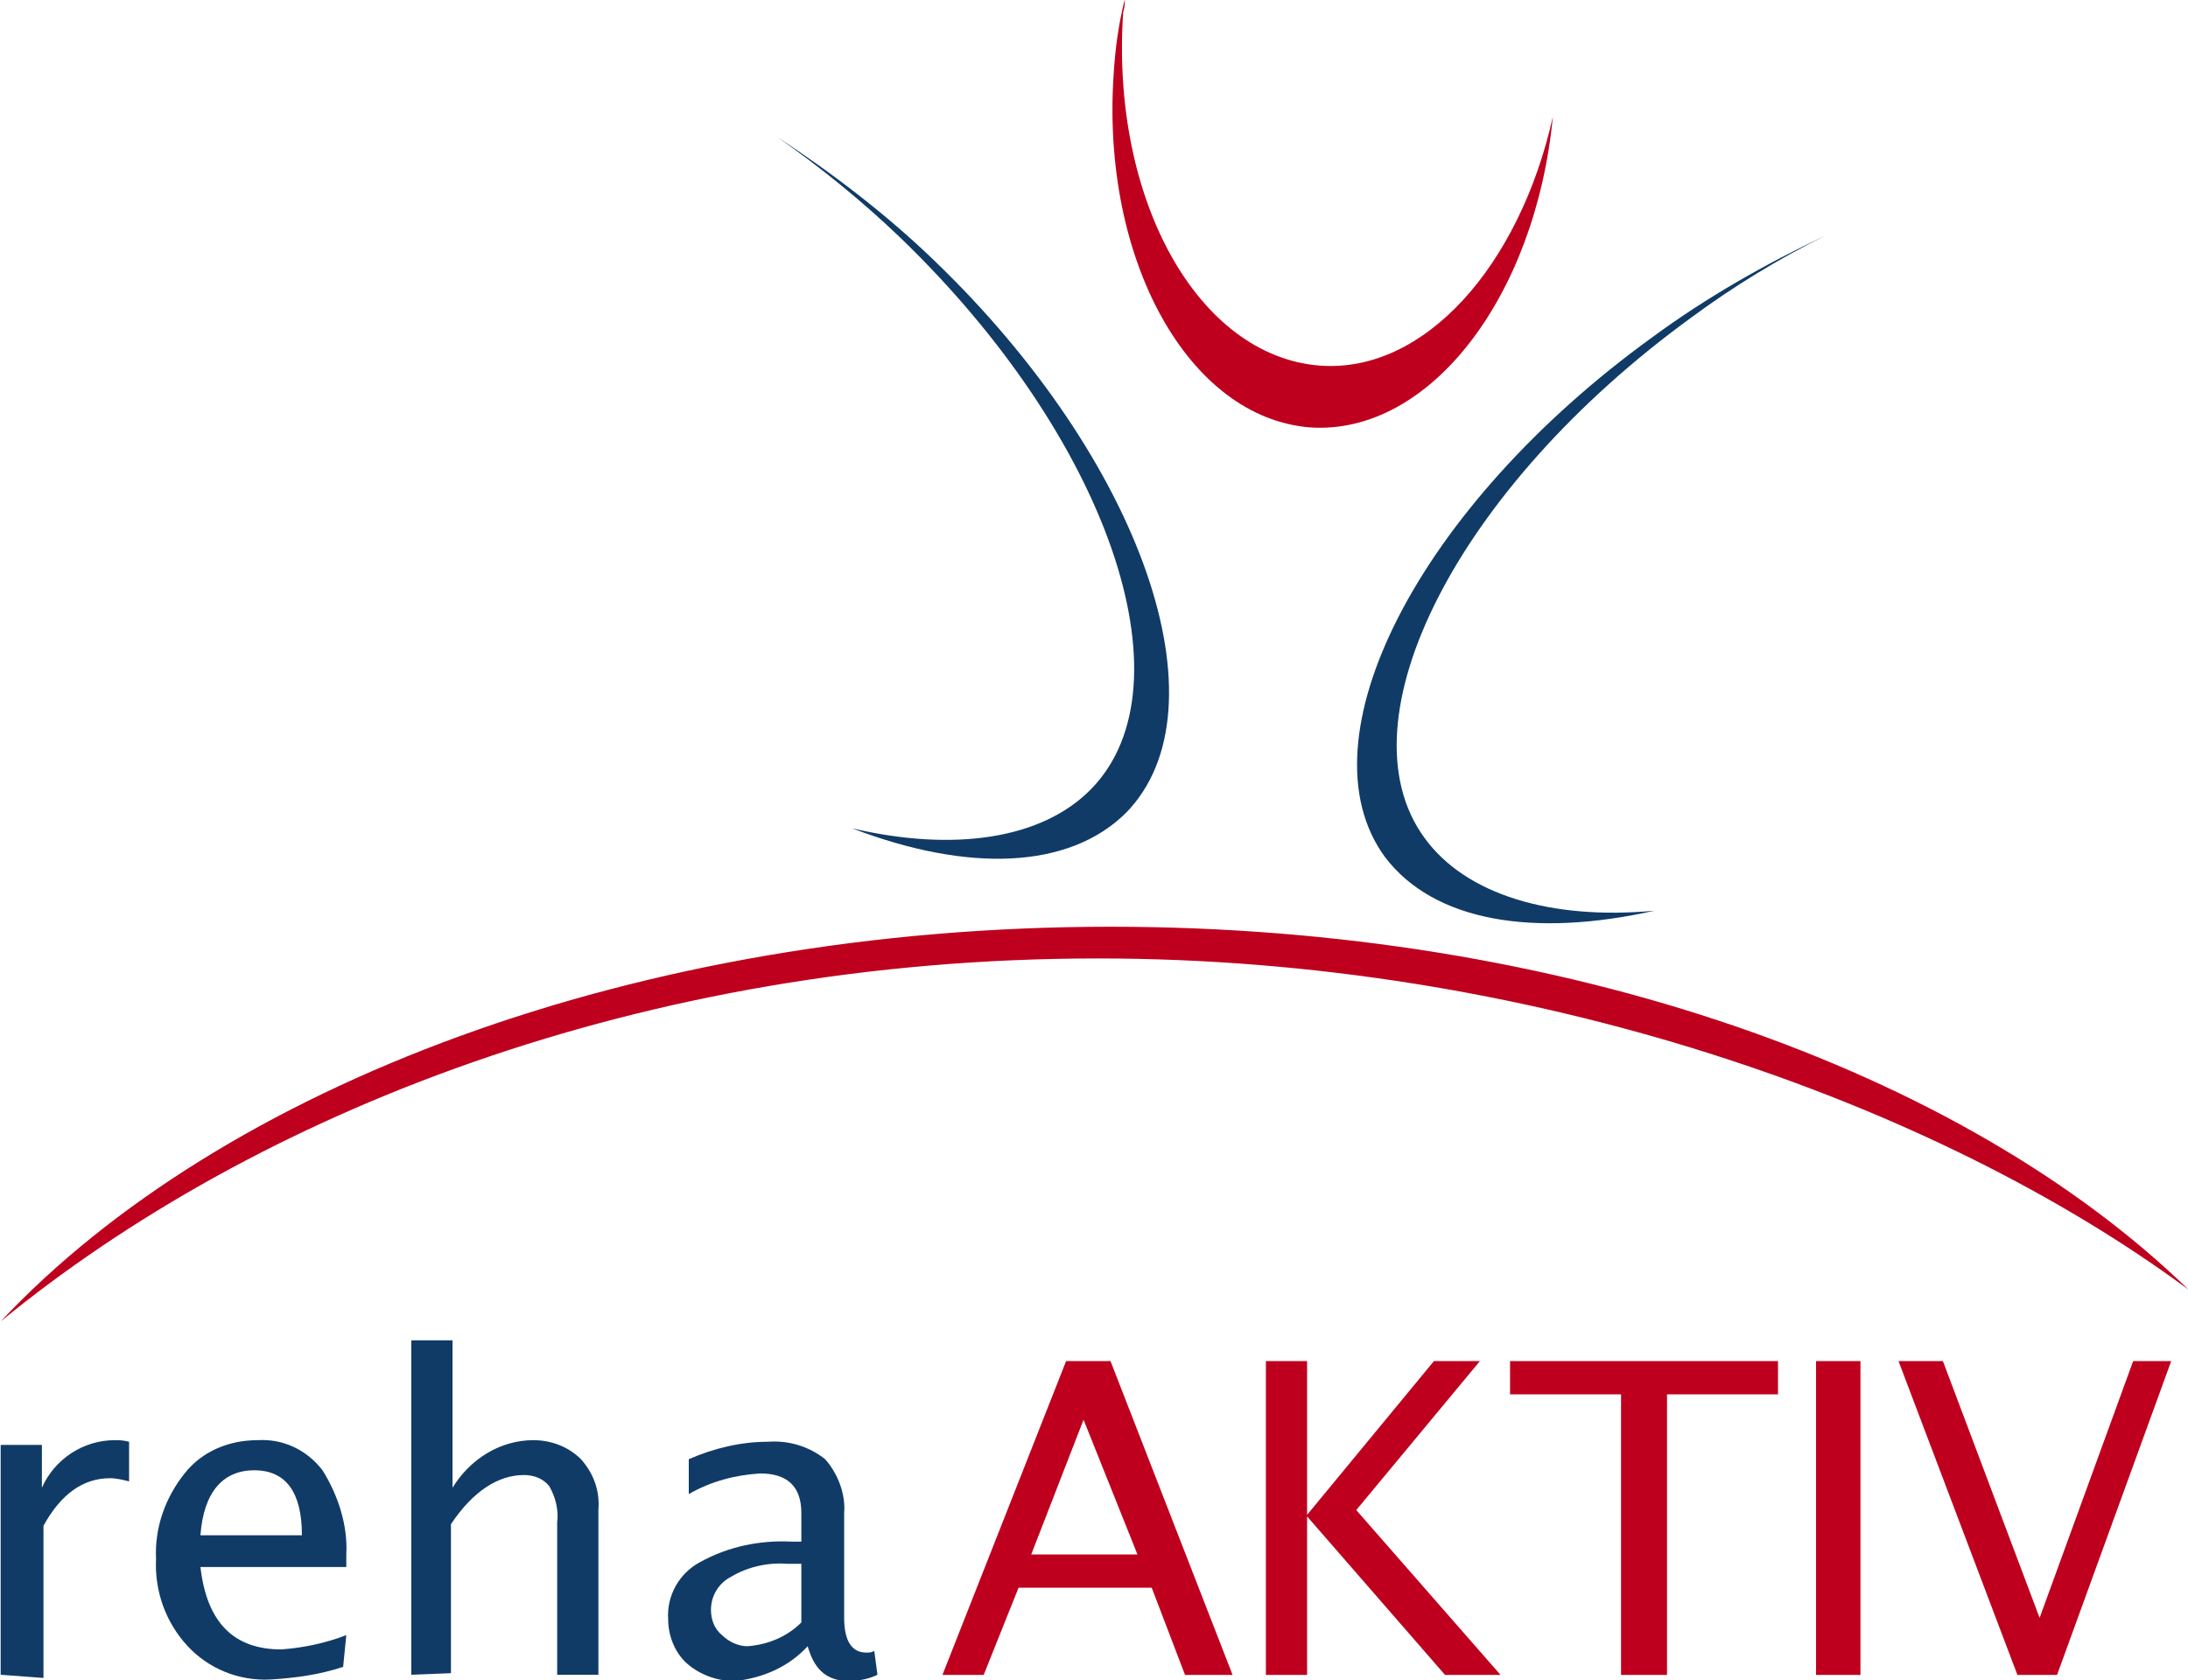
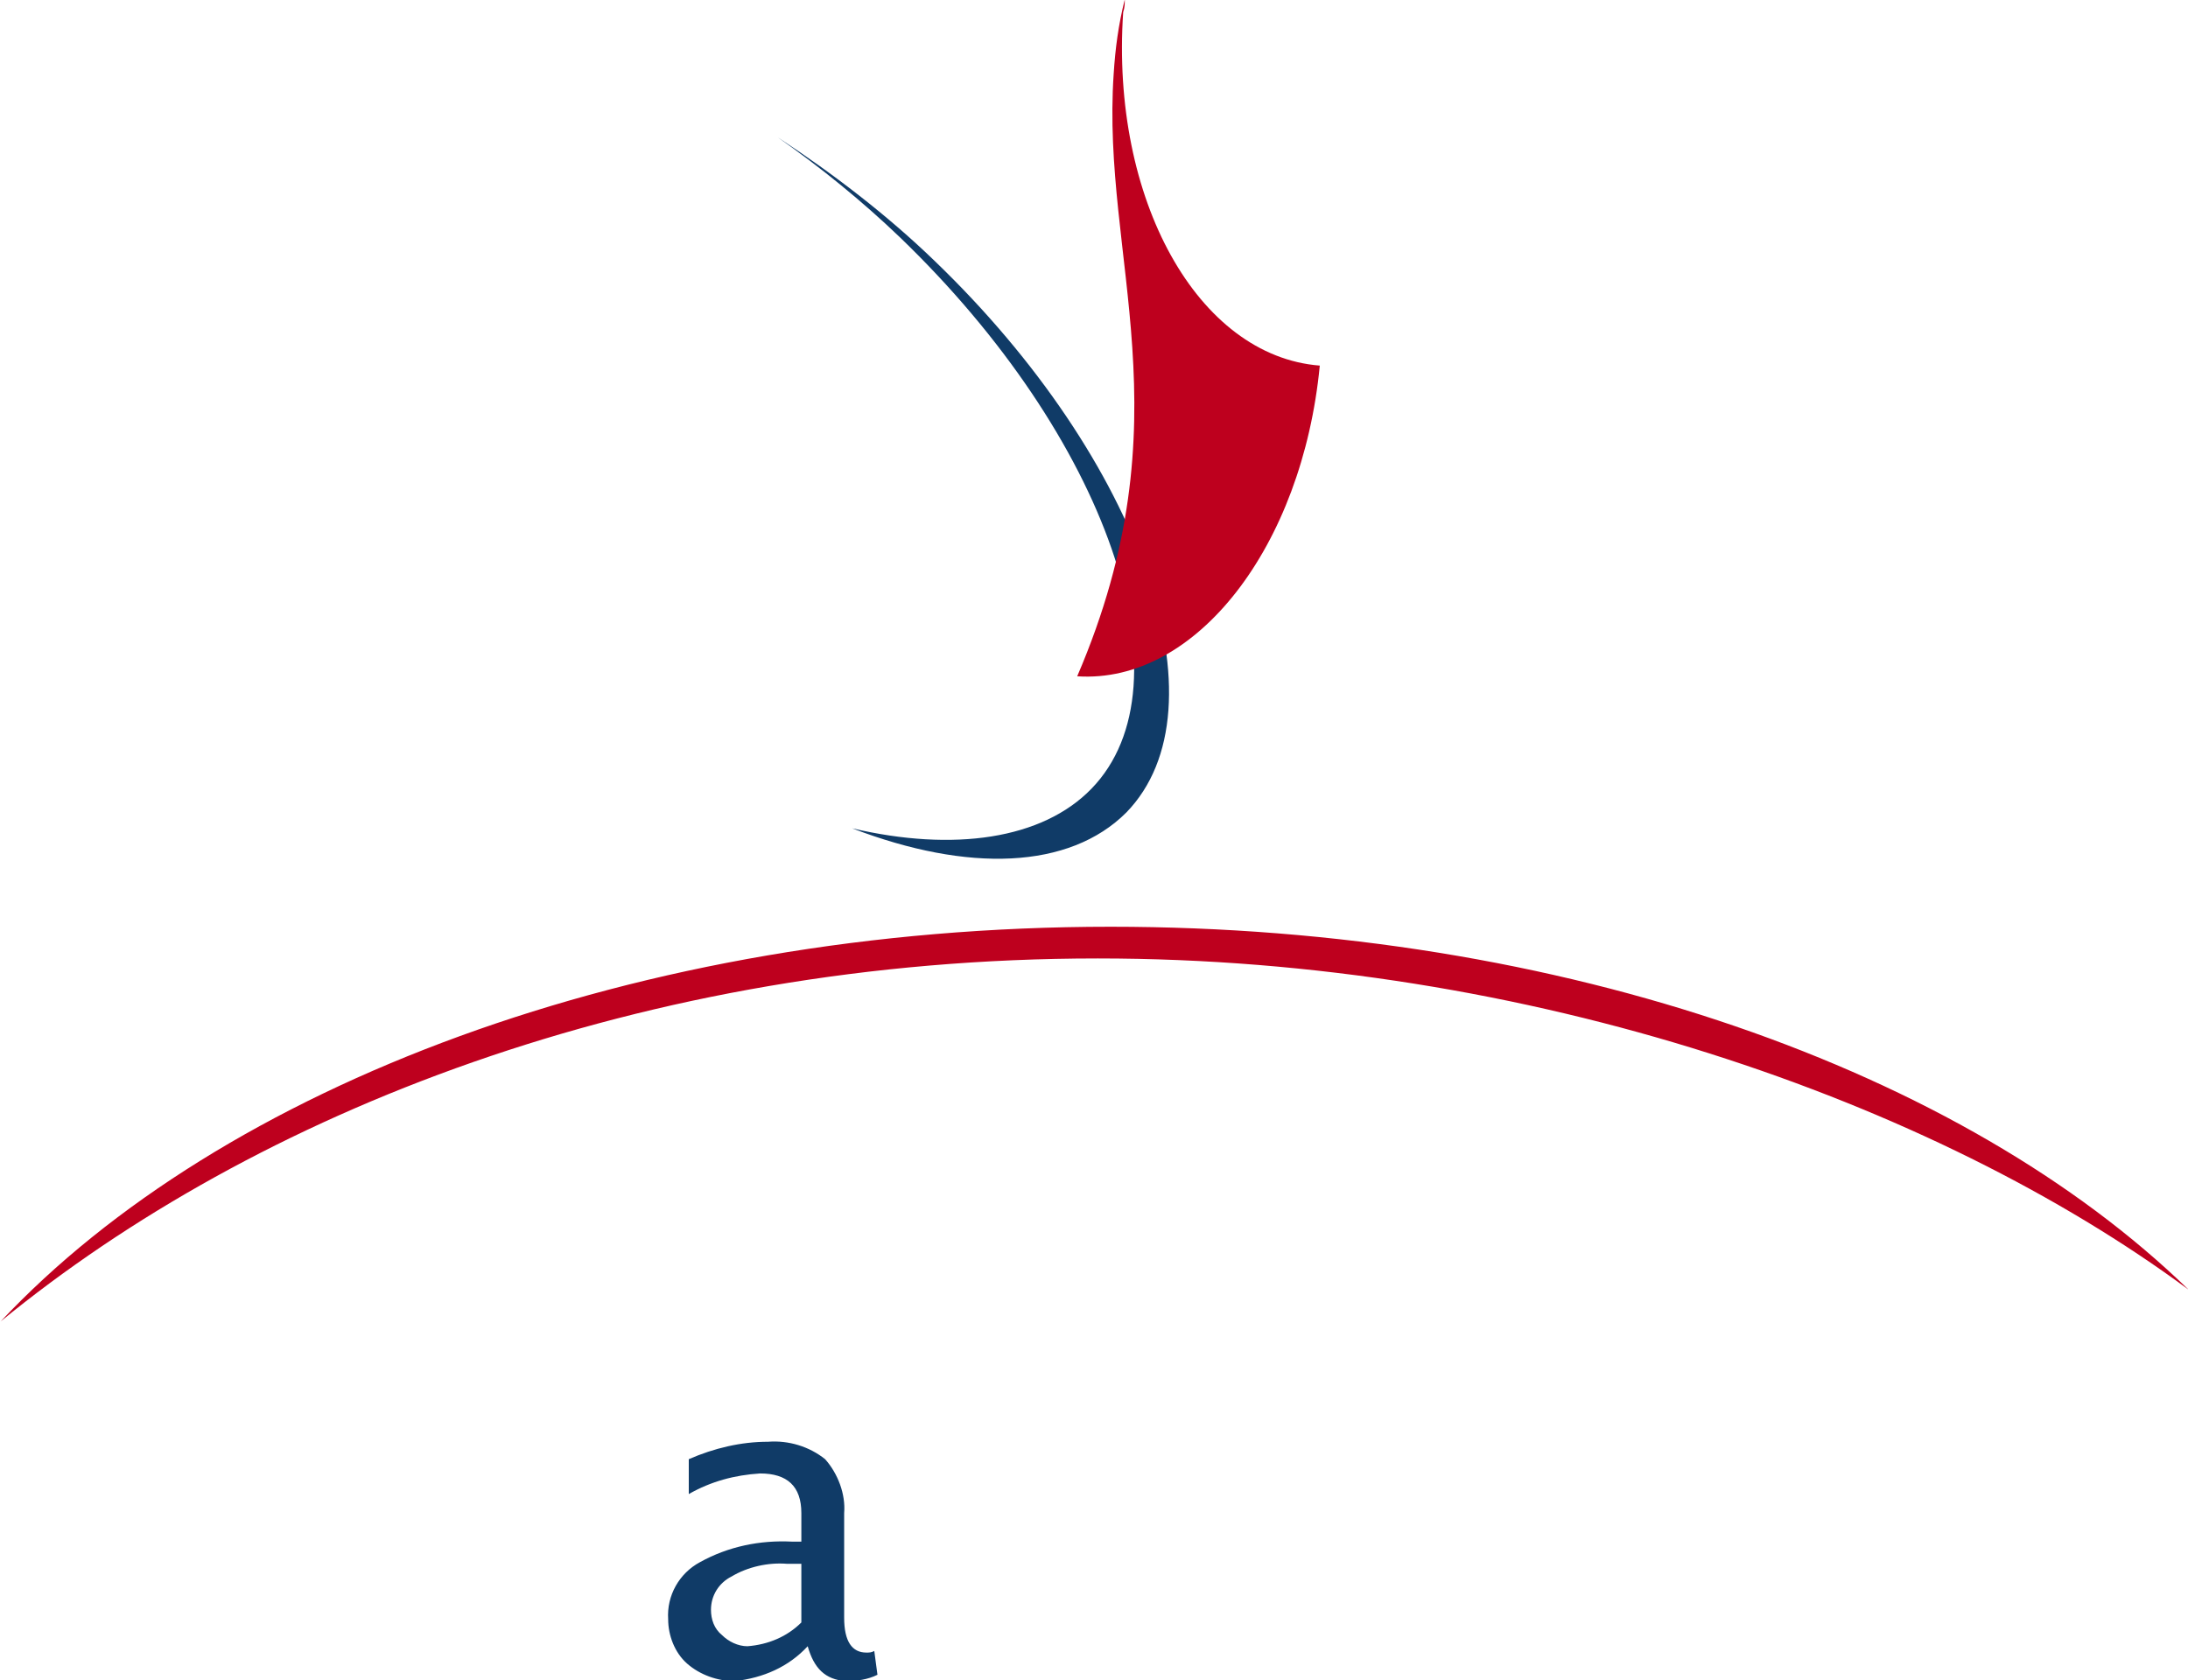
<svg xmlns="http://www.w3.org/2000/svg" version="1.1" id="Ebene_1" x="0px" y="0px" viewBox="0 0 138 106" style="enable-background:new 0 0 138 106;" xml:space="preserve">
  <style type="text/css">
	.st0{fill:#103B67;}
	.st1{fill:#BE001E;}
</style>
  <g id="Gruppe_97" transform="translate(-271.459 -161.336)">
    <g id="Gruppe_96" transform="translate(271.501 169.89)">
-       <path id="Pfad_193" class="st0" d="M104.3,48.9c-7.6,1.7-13.9,0.7-17-3.4c-5.4-7.4,2.1-22.1,16.9-32.8c3.4-2.5,7.1-4.6,10.9-6.4    c-3,1.5-5.8,3.2-8.5,5.2C91.9,22.2,84.4,36.9,89.8,44.3C92.4,47.9,97.8,49.5,104.3,48.9" />
      <path id="Pfad_194" class="st0" d="M53.7,43.7c7.3,2.8,13.7,2.6,17.3-1c6.4-6.6,1-22.2-12.1-34.8c-3-2.9-6.4-5.5-9.9-7.8    c2.7,1.9,5.3,4,7.7,6.3C69.8,19,75.2,34.6,68.8,41.2C65.7,44.4,60.1,45.2,53.7,43.7" />
-       <path id="Pfad_195" class="st0" d="M25.9,97.1V76h2.6v9.3c1.1-1.8,3-3,5.1-3c1.1,0,2.2,0.4,3,1.2c0.8,0.9,1.2,2,1.1,3.2v10.4h-2.6    v-9.6c0.1-0.8-0.1-1.6-0.5-2.3c-0.4-0.5-1-0.7-1.6-0.7c-1.6,0-3.2,1-4.6,3.1v9.4L25.9,97.1z M12.6,88.3H19c0-2.7-1-4.1-3-4.1    C14,84.2,12.8,85.6,12.6,88.3 M21.6,96.6c-1.5,0.5-3,0.7-4.6,0.8c-2,0.1-3.9-0.7-5.2-2.1c-1.4-1.5-2.1-3.5-2-5.5    c-0.1-2,0.6-3.9,1.8-5.4c1.1-1.4,2.8-2.1,4.6-2.1c1.6-0.1,3.1,0.6,4.1,1.9c1,1.6,1.6,3.5,1.5,5.3l0,0.8h-9.2    c0.4,3.5,2.1,5.2,5.1,5.2c1.4-0.1,2.8-0.4,4.1-0.9L21.6,96.6z M0,97.1V82.6h2.6v2.7c0.8-1.8,2.6-3,4.6-3c0.3,0,0.5,0,0.9,0.1v2.5    c-0.4-0.1-0.8-0.2-1.2-0.2c-1.7,0-3.1,1-4.2,3v9.6L0,97.1z" />
      <path id="Pfad_196" class="st0" d="M50.5,93.8v-3.7l-0.9,0c-1.2-0.1-2.5,0.2-3.5,0.8c-0.8,0.4-1.3,1.2-1.3,2.1    c0,0.6,0.2,1.2,0.7,1.6c0.4,0.4,1,0.7,1.6,0.7C48.4,95.2,49.6,94.7,50.5,93.8 M50.9,95.3c-1.2,1.3-2.8,2-4.6,2.2    c-1.1,0-2.2-0.4-3-1.1c-0.8-0.7-1.2-1.8-1.2-2.8c-0.1-1.5,0.7-2.9,2-3.6c1.8-1,3.8-1.4,5.8-1.3h0.6v-1.8c0-1.7-0.9-2.5-2.6-2.5    c-1.6,0.1-3.1,0.5-4.5,1.3v-2.2c1.6-0.7,3.3-1.1,5-1.1c1.3-0.1,2.6,0.3,3.6,1.1c0.8,0.9,1.3,2.2,1.2,3.4v6.6    c0,1.5,0.5,2.2,1.4,2.2c0.2,0,0.3,0,0.5-0.1l0.2,1.5c-0.6,0.3-1.3,0.4-2,0.4C52,97.4,51.3,96.7,50.9,95.3" />
    </g>
-     <path id="Pfad_197" class="st1" d="M336.5,259.4h6.7l-3.4-8.5L336.5,259.4z M330.9,267l7.8-19.8h2.8l7.7,19.8h-3l-2.1-5.5h-8.4   l-2.2,5.5H330.9z" />
-     <path id="Pfad_198" class="st1" d="M386,247.2h2.8V267H386V247.2z M373.7,267v-17.7h-7v-2.1h16.9v2.1h-7V267H373.7z M351.3,267   v-19.8h2.6v9.7l8-9.7h2.9l-7.8,9.4l9.1,10.4h-3.5l-8.7-10v10H351.3z" />
-     <path id="Pfad_199" class="st1" d="M398.7,267l-7.5-19.8h2.8l6.1,16.2l5.9-16.2h2.4l-7.2,19.8H398.7z" />
-     <path id="Pfad_200" class="st1" d="M341.7,166c0.1-1.6,0.3-3.1,0.7-4.7c0,0.3,0,0.5-0.1,0.8c-0.8,11.8,4.7,21.7,12.4,22.3   c6.6,0.5,12.6-6.3,14.7-15.7c-1.1,11.4-7.8,20.1-15.3,19.6C346.4,187.7,340.9,177.7,341.7,166" />
+     <path id="Pfad_200" class="st1" d="M341.7,166c0.1-1.6,0.3-3.1,0.7-4.7c0,0.3,0,0.5-0.1,0.8c-0.8,11.8,4.7,21.7,12.4,22.3   c-1.1,11.4-7.8,20.1-15.3,19.6C346.4,187.7,340.9,177.7,341.7,166" />
    <path id="Pfad_201" class="st1" d="M271.5,244.7c13.9-14.8,40-24.9,70-24.9c28.6,0,53.8,9.1,68,22.9   c-16.1-11.9-41.6-20.9-68.8-20.9C311.9,221.8,287.5,231.6,271.5,244.7" />
  </g>
</svg>